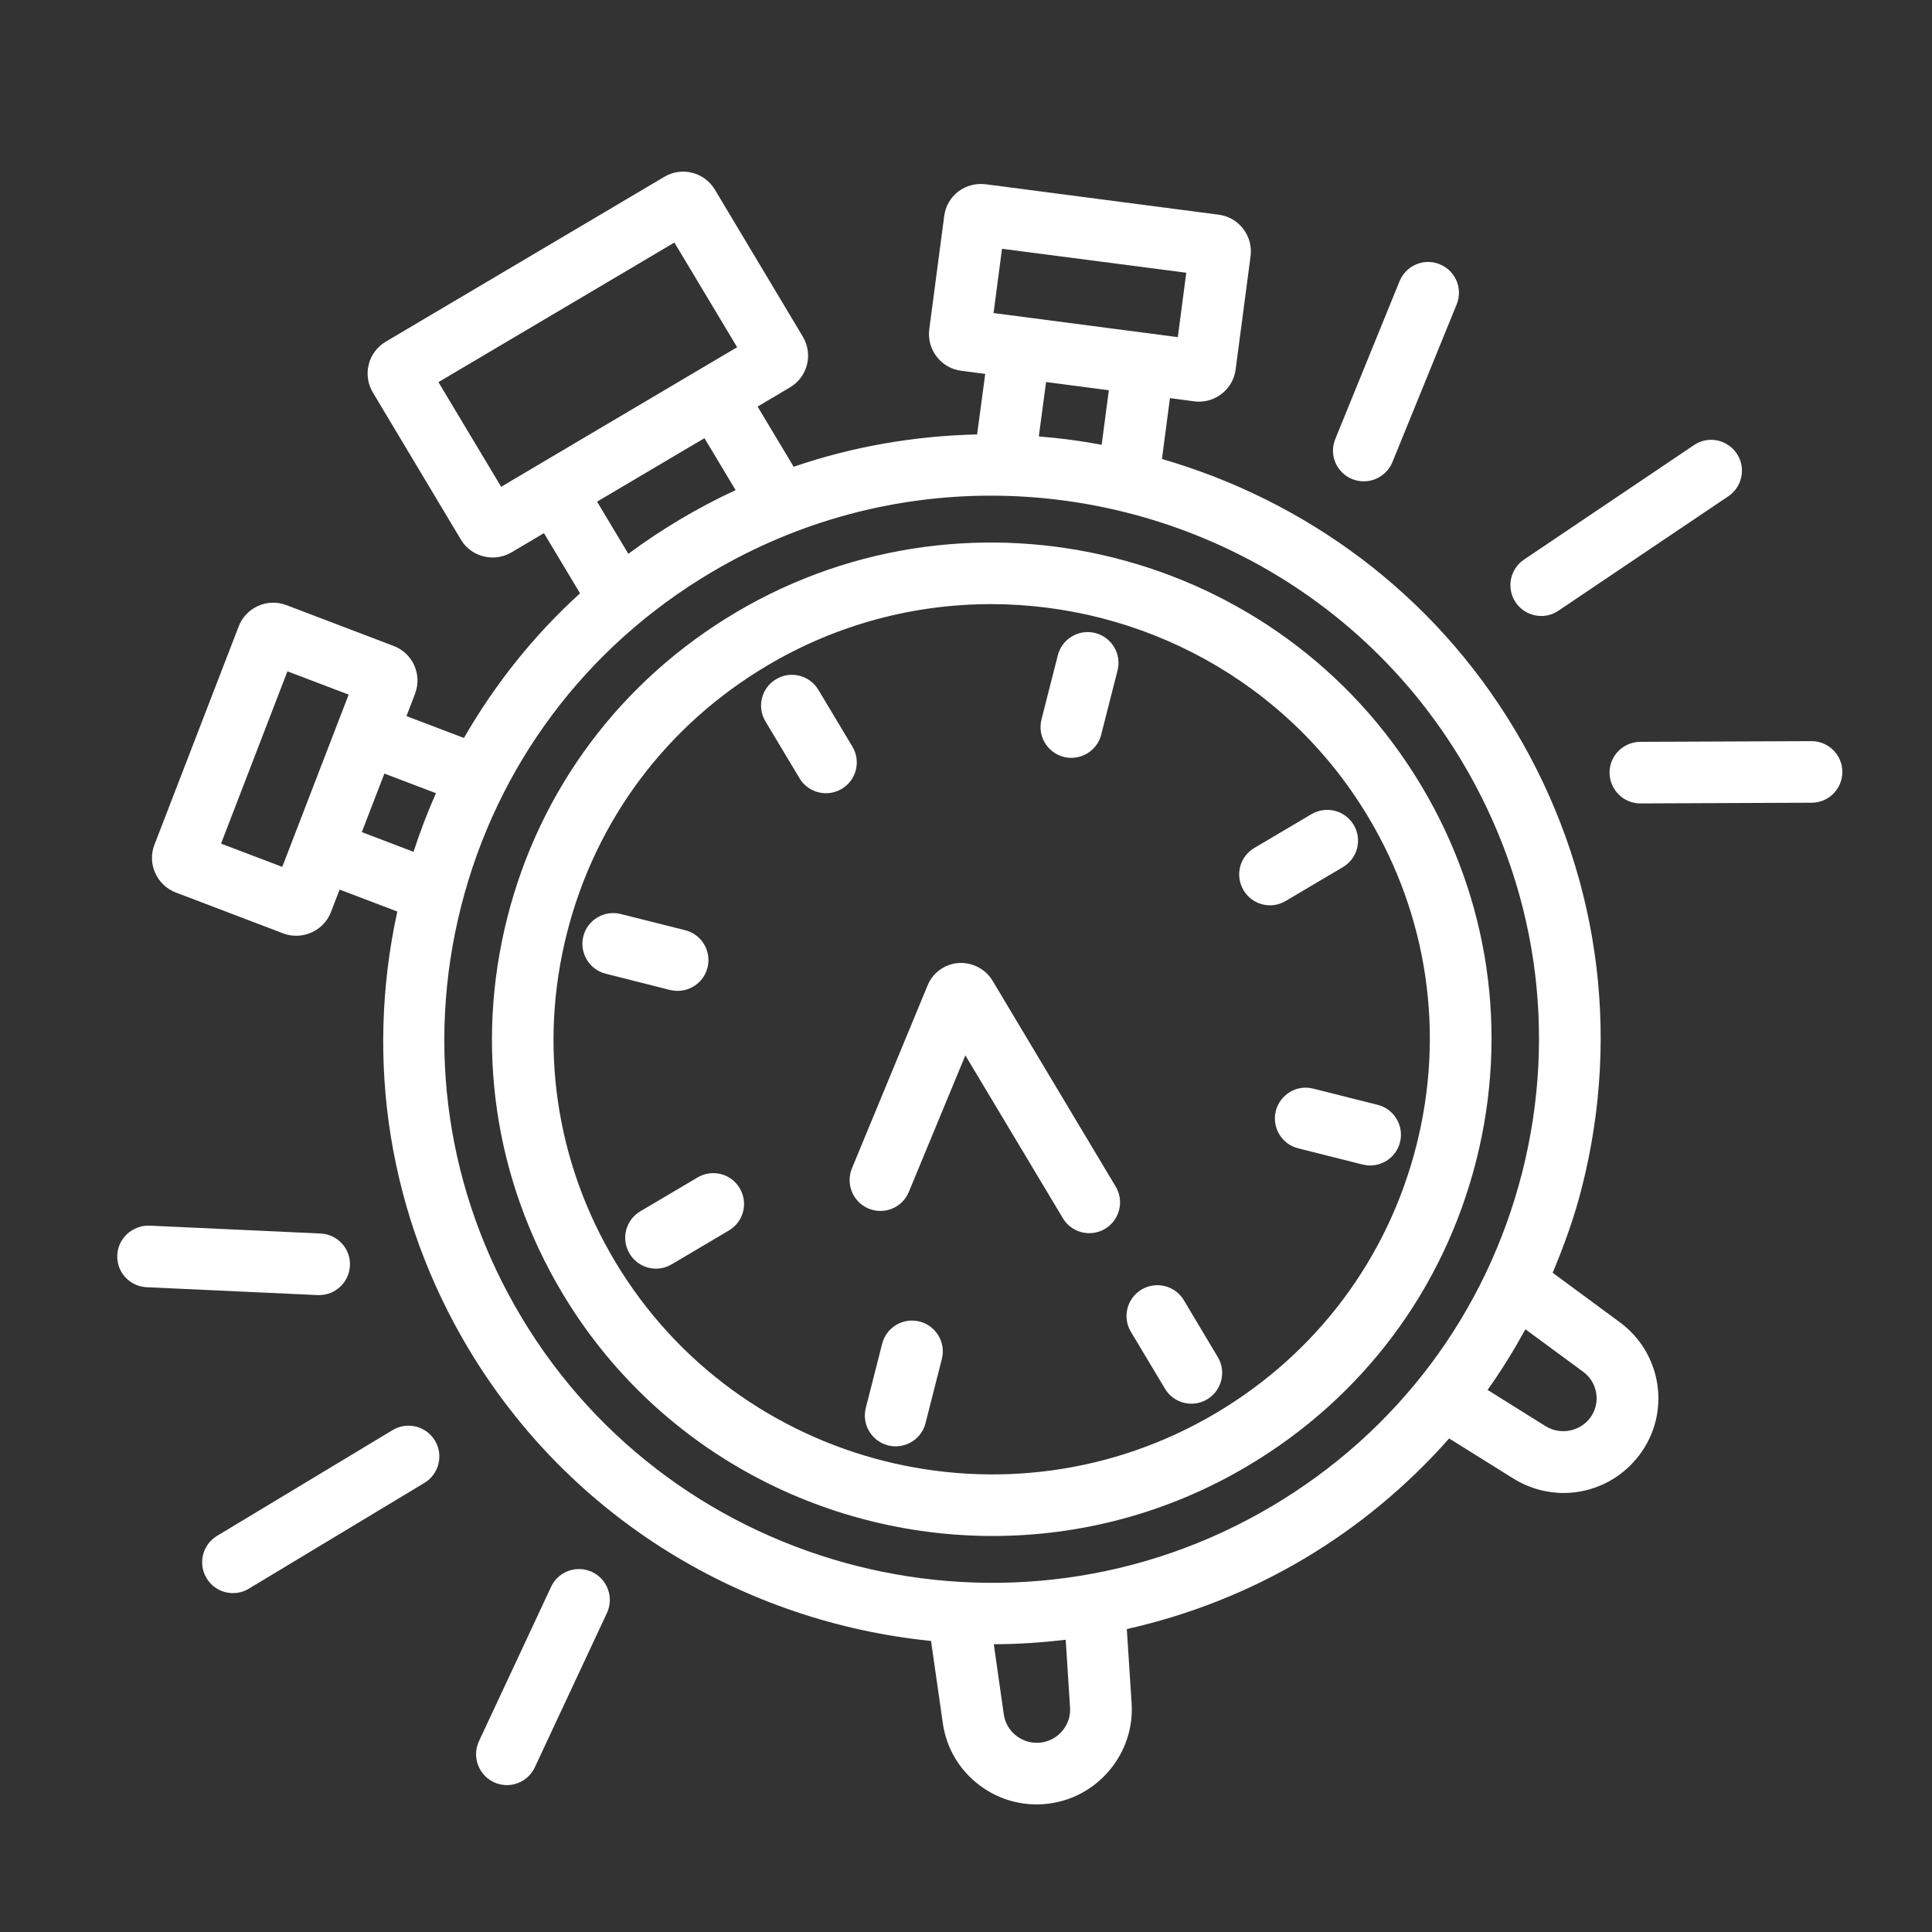
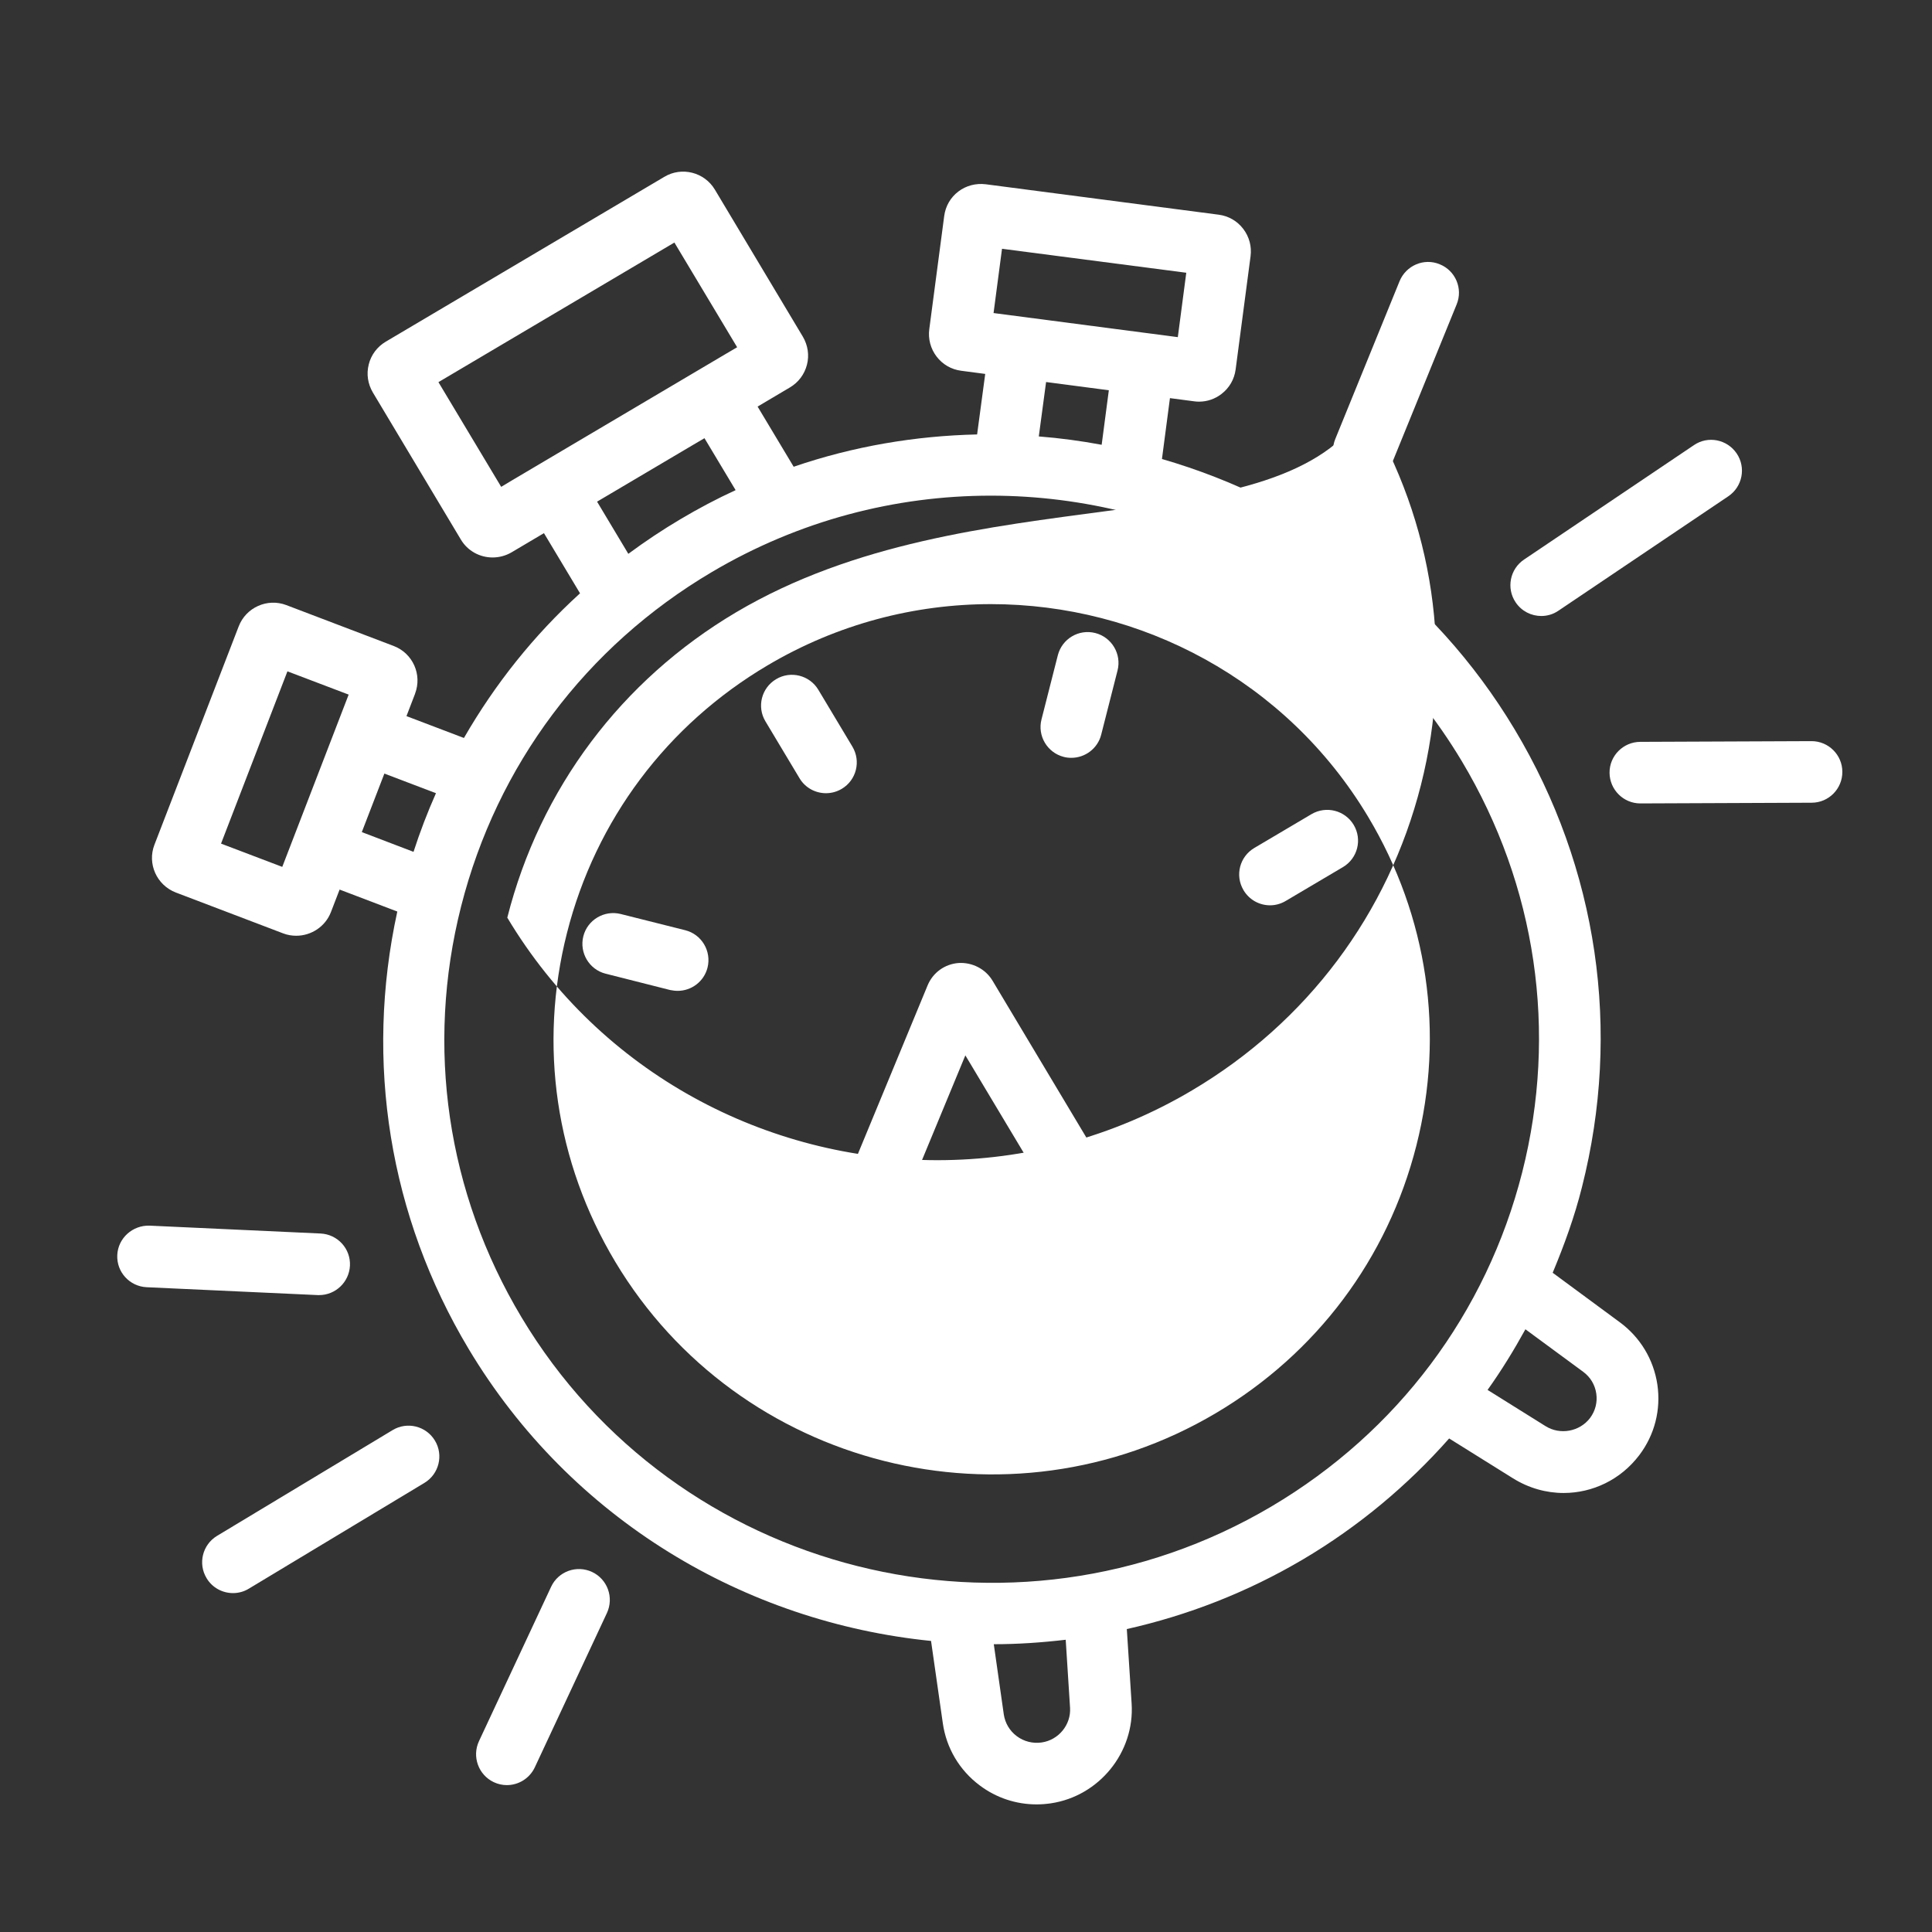
<svg xmlns="http://www.w3.org/2000/svg" version="1.1" id="Layer_1" x="0px" y="0px" viewBox="0 0 164.41 164.41" style="enable-background:new 0 0 164.41 164.41;" xml:space="preserve">
  <rect x="0" y="0" width="164.41" height="164.41" fill="#333333" stroke="none" />
  <style type="text/css">
	.st0{fill:#FFFFFF;}
</style>
  <g>
-     <path class="st0" d="M62.65,52.1c-9.78,5.79-16.7,15.02-19.48,25.99c-2.77,10.93-1.1,22.29,4.7,31.98   c7.94,13.27,22.1,20.64,36.6,20.64c7.39,0,14.87-1.91,21.67-5.94c9.78-5.79,16.7-15.02,19.48-25.99   c2.77-10.93,1.11-22.29-4.7-31.97C108.93,46.78,82.79,40.19,62.65,52.1z M120.53,97.49c-2.44,9.61-8.5,17.7-17.07,22.77   c-17.66,10.46-40.59,4.67-51.1-12.88c-5.08-8.48-6.54-18.42-4.11-27.99c2.44-9.61,8.5-17.7,17.07-22.77   c5.96-3.53,12.53-5.21,19.01-5.21c12.72,0,25.13,6.46,32.09,18.09C121.5,77.97,122.96,87.92,120.53,97.49z" />
+     <path class="st0" d="M62.65,52.1c-9.78,5.79-16.7,15.02-19.48,25.99c7.94,13.27,22.1,20.64,36.6,20.64c7.39,0,14.87-1.91,21.67-5.94c9.78-5.79,16.7-15.02,19.48-25.99   c2.77-10.93,1.11-22.29-4.7-31.97C108.93,46.78,82.79,40.19,62.65,52.1z M120.53,97.49c-2.44,9.61-8.5,17.7-17.07,22.77   c-17.66,10.46-40.59,4.67-51.1-12.88c-5.08-8.48-6.54-18.42-4.11-27.99c2.44-9.61,8.5-17.7,17.07-22.77   c5.96-3.53,12.53-5.21,19.01-5.21c12.72,0,25.13,6.46,32.09,18.09C121.5,77.97,122.96,87.92,120.53,97.49z" />
    <path class="st0" d="M72.54,63.54l-2.9-4.84c-0.74-1.24-2.36-1.65-3.6-0.9c-1.24,0.74-1.65,2.35-0.9,3.59l2.9,4.84   c0.49,0.82,1.36,1.27,2.25,1.27c0.46,0,0.92-0.12,1.34-0.37C72.88,66.39,73.28,64.78,72.54,63.54z" />
    <path class="st0" d="M100.74,110.64c-0.74-1.24-2.35-1.64-3.6-0.9c-1.24,0.74-1.65,2.36-0.9,3.6l2.9,4.84   c0.49,0.82,1.36,1.27,2.25,1.27c0.46,0,0.92-0.12,1.34-0.37c1.24-0.75,1.65-2.36,0.9-3.6L100.74,110.64z" />
    <path class="st0" d="M114.28,73.79c1.25-0.74,1.66-2.34,0.92-3.59c-0.74-1.24-2.34-1.65-3.59-0.92l-4.87,2.88   c-1.25,0.74-1.66,2.34-0.92,3.59c0.49,0.83,1.36,1.29,2.26,1.29c0.45,0,0.91-0.12,1.33-0.37L114.28,73.79z" />
-     <path class="st0" d="M59.36,100.2l-4.87,2.88c-1.25,0.74-1.66,2.34-0.92,3.59c0.49,0.83,1.36,1.29,2.26,1.29   c0.45,0,0.91-0.12,1.33-0.37l4.87-2.88c1.25-0.74,1.66-2.34,0.92-3.59C62.22,99.87,60.61,99.46,59.36,100.2z" />
    <path class="st0" d="M108.57,94.54c-0.35,1.4,0.5,2.83,1.9,3.18l5.49,1.38c0.22,0.05,0.43,0.08,0.64,0.08   c1.17,0,2.24-0.79,2.54-1.98c0.35-1.4-0.5-2.83-1.9-3.18l-5.49-1.38C110.36,92.28,108.93,93.13,108.57,94.54z" />
    <path class="st0" d="M57.67,84.32c1.17,0,2.24-0.79,2.54-1.98c0.35-1.4-0.5-2.83-1.9-3.18l-5.49-1.38c-1.4-0.35-2.83,0.5-3.18,1.9   c-0.35,1.4,0.5,2.83,1.9,3.18l5.49,1.39C57.24,84.29,57.46,84.32,57.67,84.32z" />
    <path class="st0" d="M78.26,112.46c-1.41-0.36-2.83,0.49-3.19,1.89l-1.39,5.46c-0.36,1.4,0.49,2.83,1.89,3.19   c0.22,0.06,0.44,0.08,0.65,0.08c1.17,0,2.24-0.79,2.54-1.97l1.39-5.46C80.51,114.25,79.66,112.82,78.26,112.46z" />
    <path class="st0" d="M90.52,64.41c0.22,0.06,0.44,0.08,0.65,0.08c1.17,0,2.24-0.79,2.54-1.97l1.39-5.46   c0.36-1.4-0.49-2.83-1.89-3.19c-1.41-0.36-2.83,0.49-3.19,1.89l-1.39,5.46C88.27,62.62,89.12,64.05,90.52,64.41z" />
    <path class="st0" d="M84.46,83.45c-0.61-1.01-1.74-1.57-2.89-1.5c-1.18,0.09-2.18,0.82-2.63,1.9L72.5,99.42   c-0.55,1.34,0.08,2.87,1.42,3.43c1.34,0.55,2.87-0.08,3.42-1.42l4.81-11.62l8.3,13.86c0.49,0.82,1.36,1.27,2.25,1.27   c0.46,0,0.92-0.12,1.34-0.37c1.24-0.75,1.65-2.36,0.9-3.6L84.46,83.45z" />
    <path class="st0" d="M137.84,112.52l-5.71-4.21c0.98-2.35,1.86-4.76,2.49-7.28c3.38-13.32,1.35-27.15-5.72-38.95   c-6.97-11.64-17.87-19.5-30.02-23.02l0.68-5.18l2.05,0.27c0.14,0.02,0.28,0.03,0.42,0.03c0.69,0,1.35-0.22,1.91-0.65   c0.67-0.51,1.1-1.25,1.21-2.09l1.27-9.63c0.11-0.83-0.11-1.66-0.62-2.33c-0.51-0.67-1.25-1.1-2.09-1.21l-19.83-2.59   c-0.83-0.1-1.66,0.11-2.33,0.62c-0.67,0.51-1.09,1.25-1.2,2.08l-1.27,9.63c-0.11,0.83,0.11,1.66,0.62,2.33   c0.51,0.67,1.25,1.1,2.09,1.21l2.05,0.27l-0.69,5.15c-5.24,0.12-10.51,1-15.61,2.75l-3.07-5.12l2.75-1.63   c0.73-0.43,1.24-1.12,1.45-1.93s0.08-1.66-0.35-2.39l-7.49-12.52c-0.89-1.48-2.82-1.97-4.3-1.08L32.82,29.08   c-0.72,0.43-1.24,1.12-1.44,1.93c-0.21,0.82-0.08,1.66,0.35,2.39l7.48,12.5c0.58,0.99,1.63,1.54,2.71,1.54   c0.54,0,1.1-0.14,1.6-0.43l2.77-1.64l3.07,5.12c-3.94,3.58-7.24,7.73-9.88,12.31l-4.89-1.86l0.73-1.9l0-0.01   c0.62-1.62-0.19-3.44-1.82-4.06l-9.14-3.48c-1.61-0.61-3.43,0.2-4.05,1.82l-7.17,18.58c-0.62,1.61,0.19,3.43,1.82,4.06l9.14,3.48   c0.36,0.14,0.74,0.2,1.11,0.2c1.27,0,2.47-0.77,2.95-2.01l0.74-1.92l4.91,1.87c-2.79,12.78-0.69,25.93,6.07,37.22   c8.72,14.56,23.57,23.26,39.35,24.85l1,6.99c0.3,2.13,1.42,4.02,3.15,5.31c1.41,1.06,3.1,1.61,4.83,1.61c0.4,0,0.8-0.03,1.21-0.09   c4.12-0.61,7.14-4.34,6.88-8.48l-0.41-6.35c5.16-1.16,10.22-3.11,15.01-5.94c4.73-2.8,8.89-6.29,12.42-10.28l5.43,3.39   c1.35,0.84,2.84,1.25,4.31,1.25c2.45,0,4.85-1.12,6.44-3.22c1.31-1.73,1.85-3.86,1.54-6C140.72,115.69,139.58,113.8,137.84,112.52z    M100.95,23.21l-0.72,5.48l-15.68-2.05l0.72-5.47L100.95,23.21z M89.02,32.51l5.34,0.7l-0.61,4.64c-1.77-0.33-3.55-0.57-5.35-0.71   L89.02,32.51z M42.65,41.43l-5.34-8.91l20.08-11.88l5.34,8.91l-1.04,0.61L43.6,40.86l0,0L42.65,41.43z M50.81,42.69l8.1-4.79   l1.04-0.61l2.65,4.42c-1.59,0.73-3.16,1.56-4.69,2.47c-1.54,0.91-3.02,1.9-4.44,2.95L50.81,42.69z M24.46,57.13l5.21,1.98   l-5.65,14.66l-5.21-1.98L24.46,57.13z M32.71,65.83l4.39,1.67c-0.72,1.62-1.36,3.29-1.91,4.99l-4.4-1.68L32.71,65.83z    M91.06,145.33c0.09,1.44-0.97,2.74-2.41,2.95c-0.76,0.11-1.52-0.08-2.13-0.54c-0.6-0.45-0.99-1.11-1.1-1.85l-0.85-5.97   c2.04,0,4.08-0.14,6.12-0.38L91.06,145.33z M108.21,128.19c-22.07,13.06-50.7,5.84-63.83-16.09c-6.35-10.6-8.17-23.02-5.14-34.97   c3.05-12.01,10.62-22.11,21.32-28.44c7.45-4.41,15.65-6.51,23.75-6.51c15.89,0,31.39,8.07,40.09,22.6   c6.34,10.6,8.17,23.02,5.14,34.97C126.49,111.75,118.92,121.85,108.21,128.19z M135.31,120.67c-0.88,1.16-2.55,1.47-3.79,0.69   l-4.93-3.08c1.18-1.65,2.24-3.38,3.22-5.16l4.92,3.62c0.61,0.45,1,1.1,1.11,1.85C135.95,119.33,135.76,120.07,135.31,120.67z" />
    <path class="st0" d="M115.07,40.77c0.32,0.13,0.66,0.19,0.99,0.19c1.03,0,2.01-0.62,2.43-1.63l5.47-13.43   c0.55-1.34-0.1-2.87-1.44-3.41c-1.34-0.56-2.87,0.1-3.42,1.44l-5.47,13.43C113.08,38.7,113.73,40.23,115.07,40.77z" />
    <path class="st0" d="M154.16,63.07c0,0-0.01,0-0.01,0l-14.57,0.06c-1.45,0.01-2.62,1.19-2.61,2.63c0.01,1.44,1.18,2.61,2.62,2.61   c0,0,0.01,0,0.01,0l14.57-0.06c1.45,0,2.62-1.19,2.61-2.63C156.78,64.24,155.6,63.07,154.16,63.07z" />
    <path class="st0" d="M131.16,52.42c0.5,0,1.01-0.14,1.46-0.45l14.46-9.74c1.2-0.81,1.52-2.44,0.71-3.64   c-0.81-1.2-2.44-1.53-3.64-0.71l-14.46,9.74c-1.2,0.81-1.52,2.44-0.71,3.64C129.49,52.02,130.32,52.42,131.16,52.42z" />
    <path class="st0" d="M50.38,133.77c-1.31-0.61-2.87-0.05-3.48,1.26l-6.14,13.14c-0.61,1.31-0.05,2.87,1.26,3.49   c0.36,0.17,0.74,0.25,1.11,0.25c0.99,0,1.93-0.56,2.38-1.51l6.14-13.14C52.26,135.94,51.69,134.38,50.38,133.77z" />
    <path class="st0" d="M27.16,110.21c1.39,0,2.55-1.1,2.62-2.5c0.07-1.45-1.05-2.67-2.5-2.74l-14.56-0.67   c-1.43-0.04-2.67,1.05-2.74,2.5c-0.07,1.45,1.05,2.67,2.5,2.74l14.56,0.67C27.08,110.21,27.12,110.21,27.16,110.21z" />
    <path class="st0" d="M33.41,121.7l-14.94,9c-1.24,0.75-1.64,2.36-0.89,3.6c0.49,0.82,1.36,1.27,2.25,1.27   c0.46,0,0.93-0.12,1.35-0.38l14.94-9c1.24-0.75,1.64-2.36,0.89-3.6C36.26,121.35,34.65,120.95,33.41,121.7z" />
  </g>
</svg>